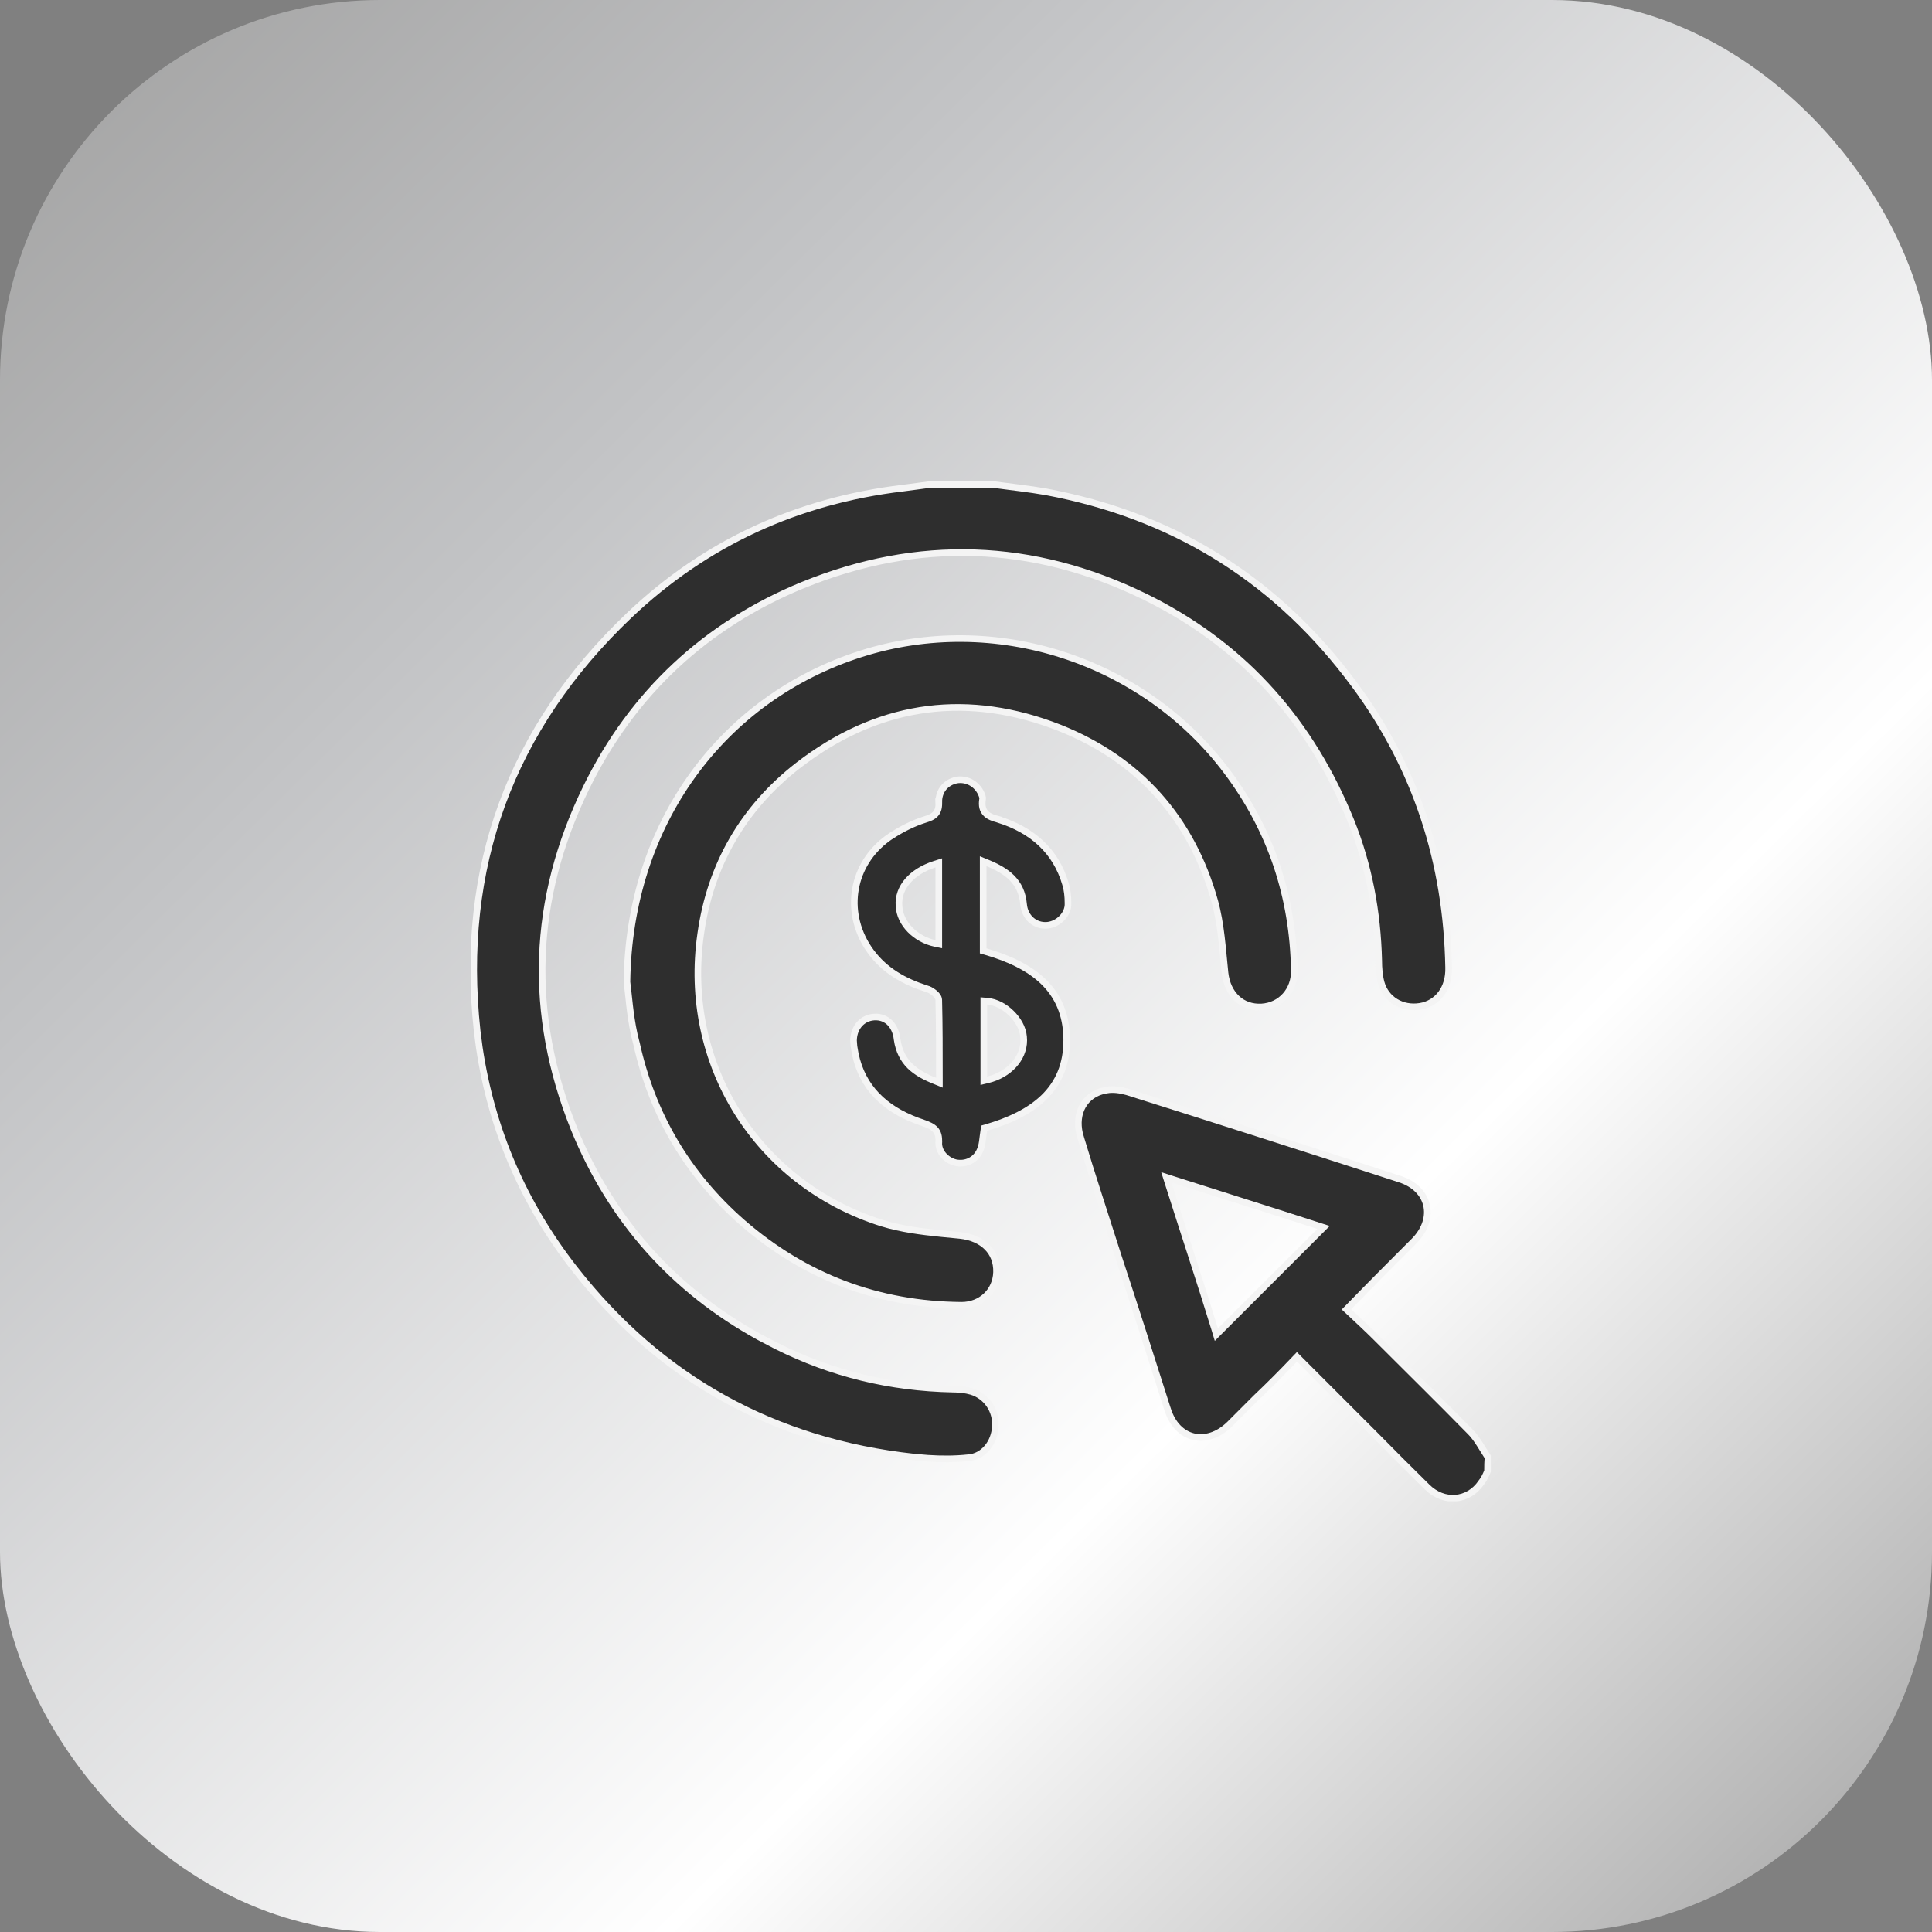
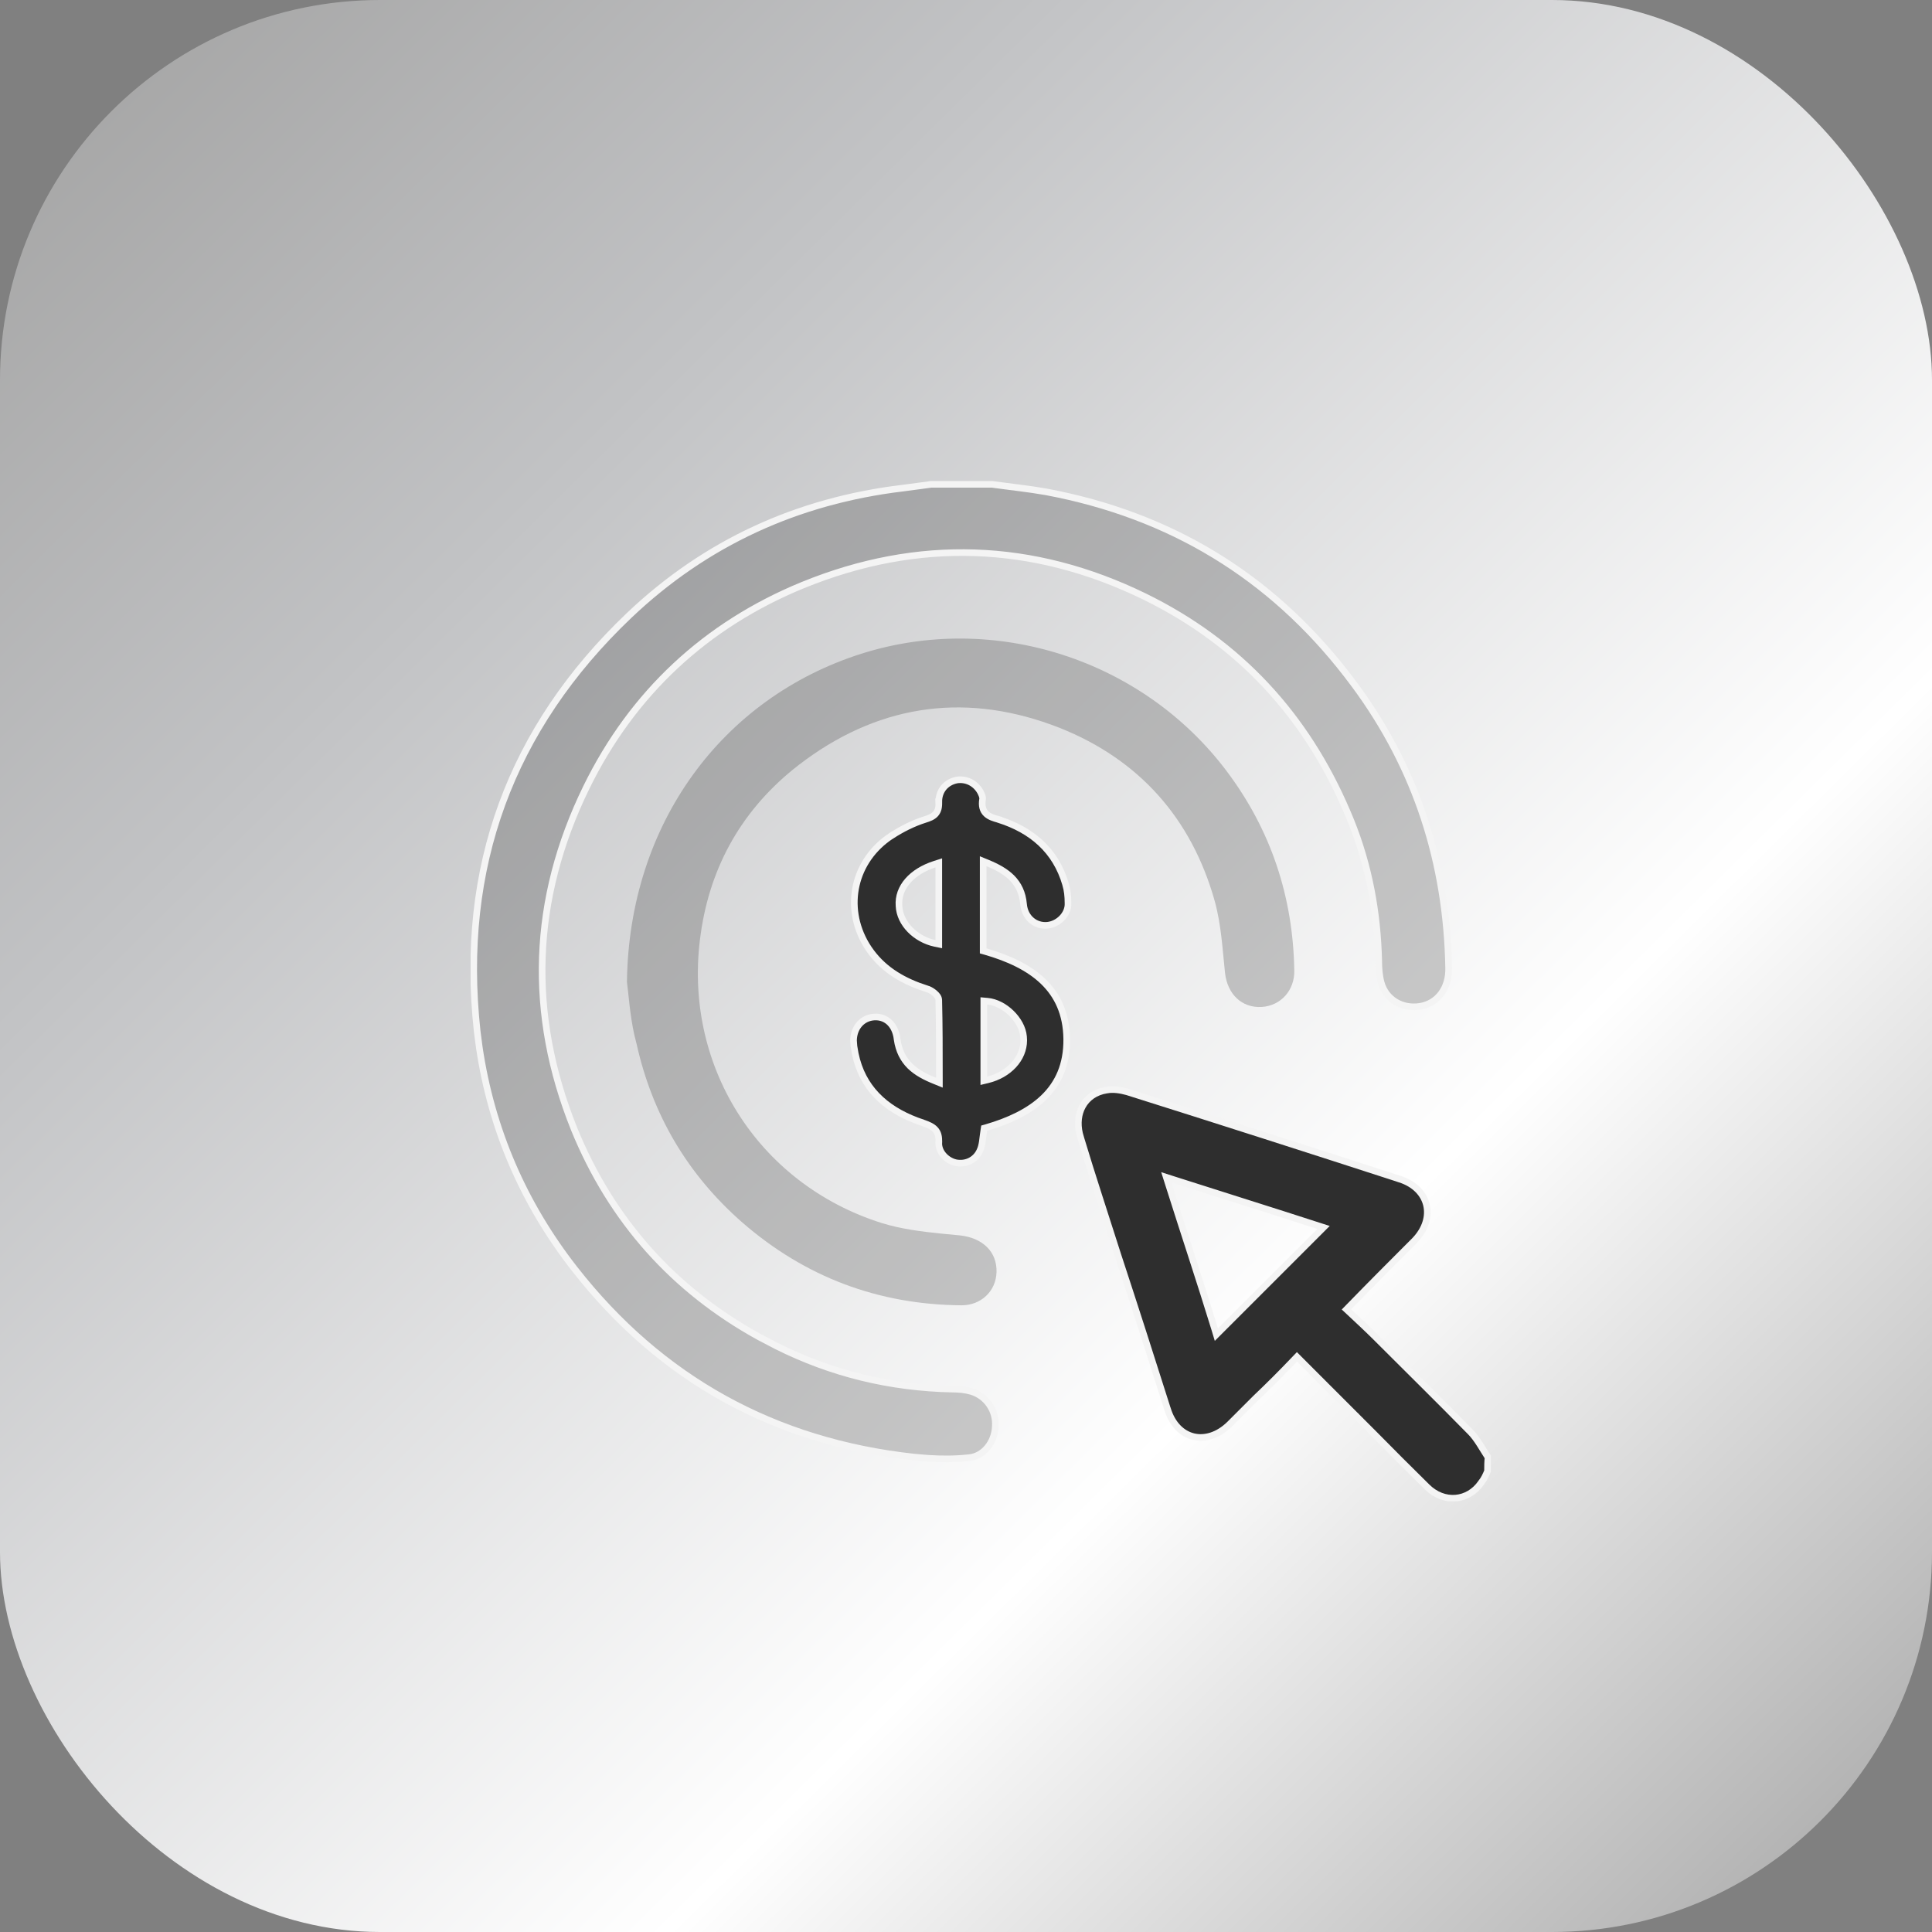
<svg xmlns="http://www.w3.org/2000/svg" width="61" height="61" viewBox="0 0 61 61" fill="none">
  <rect x="0" y="0" width="61" height="61" fill="#808080" stroke="none" />
  <g clip-path="url(#clip0_3_9449)">
    <rect width="61" height="61" rx="12" fill="url(#paint0_linear_3_9449)" />
    <g clip-path="url(#clip1_3_9449)">
-       <path d="M43.531 30.324C43.493 28.803 43.224 27.334 42.654 25.917L42.536 25.635C41.238 22.593 39.127 20.299 36.145 18.838C32.615 17.114 28.98 16.992 25.35 18.473H25.349C22.285 19.73 19.971 21.883 18.511 24.865C16.787 28.395 16.665 32.009 18.125 35.64V35.641C19.304 38.532 21.27 40.728 23.968 42.212L24.517 42.499C26.262 43.372 28.109 43.819 30.077 43.859H30.079C30.274 43.859 30.486 43.879 30.674 43.935V43.935C31.15 44.082 31.461 44.541 31.425 45.035V45.039C31.406 45.543 31.053 45.991 30.575 46.026H30.571C30.156 46.071 29.728 46.071 29.296 46.043L28.862 46.006C24.461 45.526 20.863 43.547 18.143 40.066C16.531 38.005 15.517 35.662 15.133 33.071L15.065 32.55C14.504 27.388 16.123 22.992 19.864 19.431C22.283 17.132 25.181 15.812 28.501 15.412H28.503C28.654 15.392 28.805 15.372 28.956 15.352C29.105 15.332 29.253 15.312 29.401 15.292H31.321C31.907 15.373 32.482 15.432 33.04 15.531C36.955 16.268 40.116 18.186 42.528 21.306L42.759 21.611C44.718 24.25 45.678 27.248 45.738 30.55V30.551C45.757 31.212 45.383 31.683 44.839 31.773C44.263 31.866 43.754 31.552 43.608 31.023C43.551 30.815 43.531 30.563 43.531 30.326V30.324Z" fill="#3A3A3A" />
      <path d="M43.531 30.324C43.493 28.803 43.224 27.334 42.654 25.917L42.536 25.635C41.238 22.593 39.127 20.299 36.145 18.838C32.615 17.114 28.98 16.992 25.35 18.473H25.349C22.285 19.73 19.971 21.883 18.511 24.865C16.787 28.395 16.665 32.009 18.125 35.64V35.641C19.304 38.532 21.27 40.728 23.968 42.212L24.517 42.499C26.262 43.372 28.109 43.819 30.077 43.859H30.079C30.274 43.859 30.486 43.879 30.674 43.935V43.935C31.15 44.082 31.461 44.541 31.425 45.035V45.039C31.406 45.543 31.053 45.991 30.575 46.026H30.571C30.156 46.071 29.728 46.071 29.296 46.043L28.862 46.006C24.461 45.526 20.863 43.547 18.143 40.066C16.531 38.005 15.517 35.662 15.133 33.071L15.065 32.55C14.504 27.388 16.123 22.992 19.864 19.431C22.283 17.132 25.181 15.812 28.501 15.412H28.503C28.654 15.392 28.805 15.372 28.956 15.352C29.105 15.332 29.253 15.312 29.401 15.292H31.321C31.907 15.373 32.482 15.432 33.04 15.531C36.955 16.268 40.116 18.186 42.528 21.306L42.759 21.611C44.718 24.25 45.678 27.248 45.738 30.55V30.551C45.757 31.212 45.383 31.683 44.839 31.773C44.263 31.866 43.754 31.552 43.608 31.023C43.551 30.815 43.531 30.563 43.531 30.326V30.324Z" fill="black" fill-opacity="0.2" />
      <path d="M43.531 30.324C43.493 28.803 43.224 27.334 42.654 25.917L42.536 25.635C41.238 22.593 39.127 20.299 36.145 18.838C32.615 17.114 28.98 16.992 25.35 18.473H25.349C22.285 19.73 19.971 21.883 18.511 24.865C16.787 28.395 16.665 32.009 18.125 35.64V35.641C19.304 38.532 21.27 40.728 23.968 42.212L24.517 42.499C26.262 43.372 28.109 43.819 30.077 43.859H30.079C30.274 43.859 30.486 43.879 30.674 43.935V43.935C31.15 44.082 31.461 44.541 31.425 45.035V45.039C31.406 45.543 31.053 45.991 30.575 46.026H30.571C30.156 46.071 29.728 46.071 29.296 46.043L28.862 46.006C24.461 45.526 20.863 43.547 18.143 40.066C16.531 38.005 15.517 35.662 15.133 33.071L15.065 32.55C14.504 27.388 16.123 22.992 19.864 19.431C22.283 17.132 25.181 15.812 28.501 15.412H28.503C28.654 15.392 28.805 15.372 28.956 15.352C29.105 15.332 29.253 15.312 29.401 15.292H31.321C31.907 15.373 32.482 15.432 33.04 15.531C36.955 16.268 40.116 18.186 42.528 21.306L42.759 21.611C44.718 24.25 45.678 27.248 45.738 30.55V30.551C45.757 31.212 45.383 31.683 44.839 31.773C44.263 31.866 43.754 31.552 43.608 31.023C43.551 30.815 43.531 30.563 43.531 30.326V30.324Z" stroke="#F4F4F4" stroke-width="0.209" />
      <path d="M34.95 34.416C35.148 34.38 35.371 34.414 35.588 34.473C38.465 35.379 41.343 36.304 44.2 37.23V37.231C44.674 37.383 44.956 37.695 45.039 38.046C45.122 38.398 45.012 38.81 44.661 39.171C43.977 39.856 43.292 40.541 42.587 41.266L42.513 41.342L42.591 41.415C42.893 41.697 43.173 41.957 43.434 42.217C44.421 43.205 45.426 44.191 46.412 45.197H46.413C46.526 45.31 46.622 45.444 46.716 45.59C46.8 45.721 46.891 45.874 46.983 46.015C46.968 46.148 46.966 46.295 46.966 46.45C46.908 46.585 46.854 46.706 46.769 46.808L46.764 46.816C46.359 47.404 45.59 47.481 45.051 46.942L45.05 46.941L44.188 46.086C43.904 45.8 43.622 45.514 43.34 45.231L43.281 45.172C43.28 45.171 43.278 45.17 43.276 45.169C43.275 45.167 43.274 45.165 43.273 45.164L43.205 45.096C43.204 45.095 43.202 45.094 43.2 45.092C43.199 45.091 43.198 45.089 43.196 45.087L43.183 45.074C43.181 45.072 43.179 45.071 43.178 45.07C43.176 45.068 43.175 45.066 43.174 45.065L43.106 44.998C43.105 44.996 43.103 44.995 43.102 44.994C43.1 44.992 43.099 44.99 43.098 44.989L43.084 44.975C43.083 44.974 43.081 44.973 43.079 44.971C43.078 44.97 43.077 44.968 43.075 44.966L42.985 44.877C42.984 44.875 42.982 44.874 42.98 44.873C42.979 44.871 42.978 44.869 42.977 44.868L42.963 44.854C42.961 44.852 42.959 44.852 42.958 44.85C42.956 44.849 42.956 44.847 42.954 44.845L42.842 44.733C42.84 44.731 42.838 44.73 42.837 44.729C42.836 44.728 42.834 44.726 42.833 44.724L42.819 44.71C42.818 44.709 42.816 44.708 42.815 44.706C42.813 44.705 42.812 44.703 42.81 44.702L42.797 44.688C42.795 44.687 42.794 44.685 42.792 44.684C42.791 44.683 42.79 44.681 42.788 44.679L42.774 44.666C42.773 44.664 42.771 44.663 42.77 44.662C42.768 44.66 42.767 44.658 42.766 44.657L42.752 44.643C42.751 44.642 42.748 44.641 42.747 44.639C42.746 44.638 42.745 44.636 42.743 44.634L42.73 44.621C42.728 44.619 42.726 44.618 42.725 44.617C42.723 44.615 42.722 44.613 42.721 44.612L42.707 44.598C42.706 44.597 42.704 44.596 42.702 44.594C42.701 44.593 42.7 44.591 42.698 44.589L42.662 44.553C42.661 44.552 42.659 44.551 42.657 44.549C42.656 44.548 42.655 44.546 42.653 44.544L42.64 44.531C42.638 44.529 42.636 44.528 42.635 44.527C42.633 44.525 42.632 44.523 42.631 44.522L42.617 44.508C42.616 44.507 42.614 44.506 42.612 44.504C42.611 44.503 42.61 44.501 42.608 44.499L42.595 44.486C42.593 44.484 42.591 44.483 42.59 44.482C42.588 44.48 42.587 44.478 42.586 44.477L42.572 44.463C42.571 44.462 42.569 44.461 42.567 44.459C42.566 44.458 42.565 44.456 42.563 44.455L42.55 44.441C42.548 44.44 42.546 44.438 42.545 44.437C42.544 44.436 42.542 44.434 42.541 44.432L42.446 44.337C42.445 44.336 42.443 44.335 42.441 44.334C42.44 44.332 42.439 44.33 42.438 44.329L42.424 44.315C42.422 44.313 42.42 44.312 42.419 44.311C42.417 44.31 42.416 44.308 42.415 44.306L42.343 44.234C42.341 44.232 42.339 44.231 42.338 44.23C42.336 44.228 42.335 44.227 42.334 44.225L42.284 44.175C42.283 44.174 42.281 44.173 42.279 44.171C42.278 44.17 42.277 44.168 42.275 44.166L42.226 44.117C42.224 44.115 42.222 44.114 42.221 44.113C42.219 44.111 42.218 44.109 42.217 44.108L42.19 44.081C42.188 44.079 42.186 44.078 42.185 44.077C42.183 44.075 42.182 44.073 42.181 44.072L42.045 43.936C42.044 43.935 42.041 43.934 42.04 43.932C42.039 43.931 42.038 43.929 42.036 43.927L41.859 43.751C41.858 43.749 41.856 43.748 41.855 43.747C41.853 43.745 41.852 43.743 41.851 43.742L41.81 43.701C41.808 43.699 41.806 43.698 41.805 43.697C41.803 43.695 41.802 43.693 41.801 43.692C41.797 43.688 41.795 43.687 41.791 43.683C41.775 43.667 41.771 43.662 41.755 43.646L41.647 43.538C41.63 43.521 41.626 43.518 41.609 43.502C41.608 43.5 41.607 43.498 41.605 43.497L41.601 43.492C41.599 43.49 41.597 43.489 41.596 43.488C41.594 43.486 41.593 43.484 41.592 43.483L41.423 43.314C41.421 43.312 41.419 43.312 41.418 43.31C41.416 43.308 41.411 43.302 41.409 43.3C41.401 43.292 41.399 43.291 41.391 43.283C41.383 43.275 41.381 43.272 41.373 43.264L41.295 43.186C41.294 43.185 41.291 43.184 41.29 43.182C41.289 43.181 41.288 43.179 41.286 43.177L41.084 42.975C41.083 42.974 41.081 42.973 41.079 42.971C41.078 42.97 41.077 42.968 41.075 42.966L40.949 42.84L40.875 42.917C40.474 43.339 40.072 43.741 39.65 44.142L38.824 44.968C38.452 45.331 38.034 45.444 37.681 45.359C37.328 45.273 37.016 44.984 36.863 44.489L36.862 44.488C36.339 42.837 35.815 41.206 35.272 39.555H35.273C34.889 38.345 34.487 37.14 34.125 35.933V35.931L34.085 35.791C34.01 35.465 34.05 35.166 34.178 34.931C34.322 34.665 34.585 34.471 34.947 34.416H34.95ZM36.885 37.364C37.389 38.957 37.892 40.463 38.355 41.973L38.405 42.139L41.789 38.755L41.627 38.703C40.137 38.219 38.585 37.736 37.017 37.233L36.824 37.171L36.885 37.364Z" fill="#3A3A3A" />
      <path d="M34.95 34.416C35.148 34.38 35.371 34.414 35.588 34.473C38.465 35.379 41.343 36.304 44.2 37.23V37.231C44.674 37.383 44.956 37.695 45.039 38.046C45.122 38.398 45.012 38.81 44.661 39.171C43.977 39.856 43.292 40.541 42.587 41.266L42.513 41.342L42.591 41.415C42.893 41.697 43.173 41.957 43.434 42.217C44.421 43.205 45.426 44.191 46.412 45.197H46.413C46.526 45.31 46.622 45.444 46.716 45.59C46.8 45.721 46.891 45.874 46.983 46.015C46.968 46.148 46.966 46.295 46.966 46.45C46.908 46.585 46.854 46.706 46.769 46.808L46.764 46.816C46.359 47.404 45.59 47.481 45.051 46.942L45.05 46.941L44.188 46.086C43.904 45.8 43.622 45.514 43.34 45.231L43.281 45.172C43.28 45.171 43.278 45.17 43.276 45.169C43.275 45.167 43.274 45.165 43.273 45.164L43.205 45.096C43.204 45.095 43.202 45.094 43.2 45.092C43.199 45.091 43.198 45.089 43.196 45.087L43.183 45.074C43.181 45.072 43.179 45.071 43.178 45.07C43.176 45.068 43.175 45.066 43.174 45.065L43.106 44.998C43.105 44.996 43.103 44.995 43.102 44.994C43.1 44.992 43.099 44.99 43.098 44.989L43.084 44.975C43.083 44.974 43.081 44.973 43.079 44.971C43.078 44.97 43.077 44.968 43.075 44.966L42.985 44.877C42.984 44.875 42.982 44.874 42.98 44.873C42.979 44.871 42.978 44.869 42.977 44.868L42.963 44.854C42.961 44.852 42.959 44.852 42.958 44.85C42.956 44.849 42.956 44.847 42.954 44.845L42.842 44.733C42.84 44.731 42.838 44.73 42.837 44.729C42.836 44.728 42.834 44.726 42.833 44.724L42.819 44.71C42.818 44.709 42.816 44.708 42.815 44.706C42.813 44.705 42.812 44.703 42.81 44.702L42.797 44.688C42.795 44.687 42.794 44.685 42.792 44.684C42.791 44.683 42.79 44.681 42.788 44.679L42.774 44.666C42.773 44.664 42.771 44.663 42.77 44.662C42.768 44.66 42.767 44.658 42.766 44.657L42.752 44.643C42.751 44.642 42.748 44.641 42.747 44.639C42.746 44.638 42.745 44.636 42.743 44.634L42.73 44.621C42.728 44.619 42.726 44.618 42.725 44.617C42.723 44.615 42.722 44.613 42.721 44.612L42.707 44.598C42.706 44.597 42.704 44.596 42.702 44.594C42.701 44.593 42.7 44.591 42.698 44.589L42.662 44.553C42.661 44.552 42.659 44.551 42.657 44.549C42.656 44.548 42.655 44.546 42.653 44.544L42.64 44.531C42.638 44.529 42.636 44.528 42.635 44.527C42.633 44.525 42.632 44.523 42.631 44.522L42.617 44.508C42.616 44.507 42.614 44.506 42.612 44.504C42.611 44.503 42.61 44.501 42.608 44.499L42.595 44.486C42.593 44.484 42.591 44.483 42.59 44.482C42.588 44.48 42.587 44.478 42.586 44.477L42.572 44.463C42.571 44.462 42.569 44.461 42.567 44.459C42.566 44.458 42.565 44.456 42.563 44.455L42.55 44.441C42.548 44.44 42.546 44.438 42.545 44.437C42.544 44.436 42.542 44.434 42.541 44.432L42.446 44.337C42.445 44.336 42.443 44.335 42.441 44.334C42.44 44.332 42.439 44.33 42.438 44.329L42.424 44.315C42.422 44.313 42.42 44.312 42.419 44.311C42.417 44.31 42.416 44.308 42.415 44.306L42.343 44.234C42.341 44.232 42.339 44.231 42.338 44.23C42.336 44.228 42.335 44.227 42.334 44.225L42.284 44.175C42.283 44.174 42.281 44.173 42.279 44.171C42.278 44.17 42.277 44.168 42.275 44.166L42.226 44.117C42.224 44.115 42.222 44.114 42.221 44.113C42.219 44.111 42.218 44.109 42.217 44.108L42.19 44.081C42.188 44.079 42.186 44.078 42.185 44.077C42.183 44.075 42.182 44.073 42.181 44.072L42.045 43.936C42.044 43.935 42.041 43.934 42.04 43.932C42.039 43.931 42.038 43.929 42.036 43.927L41.859 43.751C41.858 43.749 41.856 43.748 41.855 43.747C41.853 43.745 41.852 43.743 41.851 43.742L41.81 43.701C41.808 43.699 41.806 43.698 41.805 43.697C41.803 43.695 41.802 43.693 41.801 43.692C41.797 43.688 41.795 43.687 41.791 43.683C41.775 43.667 41.771 43.662 41.755 43.646L41.647 43.538C41.63 43.521 41.626 43.518 41.609 43.502C41.608 43.5 41.607 43.498 41.605 43.497L41.601 43.492C41.599 43.49 41.597 43.489 41.596 43.488C41.594 43.486 41.593 43.484 41.592 43.483L41.423 43.314C41.421 43.312 41.419 43.312 41.418 43.31C41.416 43.308 41.411 43.302 41.409 43.3C41.401 43.292 41.399 43.291 41.391 43.283C41.383 43.275 41.381 43.272 41.373 43.264L41.295 43.186C41.294 43.185 41.291 43.184 41.29 43.182C41.289 43.181 41.288 43.179 41.286 43.177L41.084 42.975C41.083 42.974 41.081 42.973 41.079 42.971C41.078 42.97 41.077 42.968 41.075 42.966L40.949 42.84L40.875 42.917C40.474 43.339 40.072 43.741 39.65 44.142L38.824 44.968C38.452 45.331 38.034 45.444 37.681 45.359C37.328 45.273 37.016 44.984 36.863 44.489L36.862 44.488C36.339 42.837 35.815 41.206 35.272 39.555H35.273C34.889 38.345 34.487 37.14 34.125 35.933V35.931L34.085 35.791C34.01 35.465 34.05 35.166 34.178 34.931C34.322 34.665 34.585 34.471 34.947 34.416H34.95ZM36.885 37.364C37.389 38.957 37.892 40.463 38.355 41.973L38.405 42.139L41.789 38.755L41.627 38.703C40.137 38.219 38.585 37.736 37.017 37.233L36.824 37.171L36.885 37.364Z" fill="black" fill-opacity="0.2" />
      <path d="M34.95 34.416C35.148 34.38 35.371 34.414 35.588 34.473C38.465 35.379 41.343 36.304 44.2 37.23V37.231C44.674 37.383 44.956 37.695 45.039 38.046C45.122 38.398 45.012 38.81 44.661 39.171C43.977 39.856 43.292 40.541 42.587 41.266L42.513 41.342L42.591 41.415C42.893 41.697 43.173 41.957 43.434 42.217C44.421 43.205 45.426 44.191 46.412 45.197H46.413C46.526 45.31 46.622 45.444 46.716 45.59C46.8 45.721 46.891 45.874 46.983 46.015C46.968 46.148 46.966 46.295 46.966 46.45C46.908 46.585 46.854 46.706 46.769 46.808L46.764 46.816C46.359 47.404 45.59 47.481 45.051 46.942L45.05 46.941L44.188 46.086C43.904 45.8 43.622 45.514 43.34 45.231L43.281 45.172C43.28 45.171 43.278 45.17 43.276 45.169C43.275 45.167 43.274 45.165 43.273 45.164L43.205 45.096C43.204 45.095 43.202 45.094 43.2 45.092C43.199 45.091 43.198 45.089 43.196 45.087L43.183 45.074C43.181 45.072 43.179 45.071 43.178 45.07C43.176 45.068 43.175 45.066 43.174 45.065L43.106 44.998C43.105 44.996 43.103 44.995 43.102 44.994C43.1 44.992 43.099 44.99 43.098 44.989L43.084 44.975C43.083 44.974 43.081 44.973 43.079 44.971C43.078 44.97 43.077 44.968 43.075 44.966L42.985 44.877C42.984 44.875 42.982 44.874 42.98 44.873C42.979 44.871 42.978 44.869 42.977 44.868L42.963 44.854C42.961 44.852 42.959 44.852 42.958 44.85C42.956 44.849 42.956 44.847 42.954 44.845L42.842 44.733C42.84 44.731 42.838 44.73 42.837 44.729C42.836 44.728 42.834 44.726 42.833 44.724L42.819 44.71C42.818 44.709 42.816 44.708 42.815 44.706C42.813 44.705 42.812 44.703 42.81 44.702L42.797 44.688C42.795 44.687 42.794 44.685 42.792 44.684C42.791 44.683 42.79 44.681 42.788 44.679L42.774 44.666C42.773 44.664 42.771 44.663 42.77 44.662C42.768 44.66 42.767 44.658 42.766 44.657L42.752 44.643C42.751 44.642 42.748 44.641 42.747 44.639C42.746 44.638 42.745 44.636 42.743 44.634L42.73 44.621C42.728 44.619 42.726 44.618 42.725 44.617C42.723 44.615 42.722 44.613 42.721 44.612L42.707 44.598C42.706 44.597 42.704 44.596 42.702 44.594C42.701 44.593 42.7 44.591 42.698 44.589L42.662 44.553C42.661 44.552 42.659 44.551 42.657 44.549C42.656 44.548 42.655 44.546 42.653 44.544L42.64 44.531C42.638 44.529 42.636 44.528 42.635 44.527C42.633 44.525 42.632 44.523 42.631 44.522L42.617 44.508C42.616 44.507 42.614 44.506 42.612 44.504C42.611 44.503 42.61 44.501 42.608 44.499L42.595 44.486C42.593 44.484 42.591 44.483 42.59 44.482C42.588 44.48 42.587 44.478 42.586 44.477L42.572 44.463C42.571 44.462 42.569 44.461 42.567 44.459C42.566 44.458 42.565 44.456 42.563 44.455L42.55 44.441C42.548 44.44 42.546 44.438 42.545 44.437C42.544 44.436 42.542 44.434 42.541 44.432L42.446 44.337C42.445 44.336 42.443 44.335 42.441 44.334C42.44 44.332 42.439 44.33 42.438 44.329L42.424 44.315C42.422 44.313 42.42 44.312 42.419 44.311C42.417 44.31 42.416 44.308 42.415 44.306L42.343 44.234C42.341 44.232 42.339 44.231 42.338 44.23C42.336 44.228 42.335 44.227 42.334 44.225L42.284 44.175C42.283 44.174 42.281 44.173 42.279 44.171C42.278 44.17 42.277 44.168 42.275 44.166L42.226 44.117C42.224 44.115 42.222 44.114 42.221 44.113C42.219 44.111 42.218 44.109 42.217 44.108L42.19 44.081C42.188 44.079 42.186 44.078 42.185 44.077C42.183 44.075 42.182 44.073 42.181 44.072L42.045 43.936C42.044 43.935 42.041 43.934 42.04 43.932C42.039 43.931 42.038 43.929 42.036 43.927L41.859 43.751C41.858 43.749 41.856 43.748 41.855 43.747C41.853 43.745 41.852 43.743 41.851 43.742L41.81 43.701C41.808 43.699 41.806 43.698 41.805 43.697C41.803 43.695 41.802 43.693 41.801 43.692C41.797 43.688 41.795 43.687 41.791 43.683C41.775 43.667 41.771 43.662 41.755 43.646L41.647 43.538C41.63 43.521 41.626 43.518 41.609 43.502C41.608 43.5 41.607 43.498 41.605 43.497L41.601 43.492C41.599 43.49 41.597 43.489 41.596 43.488C41.594 43.486 41.593 43.484 41.592 43.483L41.423 43.314C41.421 43.312 41.419 43.312 41.418 43.31C41.416 43.308 41.411 43.302 41.409 43.3C41.401 43.292 41.399 43.291 41.391 43.283C41.383 43.275 41.381 43.272 41.373 43.264L41.295 43.186C41.294 43.185 41.291 43.184 41.29 43.182C41.289 43.181 41.288 43.179 41.286 43.177L41.084 42.975C41.083 42.974 41.081 42.973 41.079 42.971C41.078 42.97 41.077 42.968 41.075 42.966L40.949 42.84L40.875 42.917C40.474 43.339 40.072 43.741 39.65 44.142L38.824 44.968C38.452 45.331 38.034 45.444 37.681 45.359C37.328 45.273 37.016 44.984 36.863 44.489L36.862 44.488C36.339 42.837 35.815 41.206 35.272 39.555H35.273C34.889 38.345 34.487 37.14 34.125 35.933V35.931L34.085 35.791C34.01 35.465 34.05 35.166 34.178 34.931C34.322 34.665 34.585 34.471 34.947 34.416H34.95ZM36.885 37.364C37.389 38.957 37.892 40.463 38.355 41.973L38.405 42.139L41.789 38.755L41.627 38.703C40.137 38.219 38.585 37.736 37.017 37.233L36.824 37.171L36.885 37.364Z" stroke="#F4F4F4" stroke-width="0.209" />
-       <path d="M27.191 20.642C31.396 19.307 36.081 20.822 38.732 24.35C40.128 26.204 40.825 28.316 40.865 30.63V30.631C40.884 31.262 40.441 31.756 39.836 31.793C39.521 31.811 39.252 31.71 39.053 31.524C38.852 31.337 38.716 31.059 38.678 30.717C38.598 29.96 38.557 29.182 38.352 28.447V28.446C37.619 25.838 35.966 23.981 33.459 22.982C30.598 21.857 27.883 22.206 25.439 23.988L25.203 24.165C23.47 25.51 22.43 27.306 22.124 29.487C21.533 33.583 23.898 37.376 27.852 38.62H27.854C28.452 38.804 29.084 38.884 29.7 38.947L30.31 39.006C30.673 39.045 30.966 39.178 31.165 39.377C31.363 39.574 31.473 39.843 31.464 40.167C31.445 40.773 30.971 41.213 30.36 41.213C27.728 41.193 25.417 40.318 23.443 38.603C21.709 37.088 20.593 35.194 20.095 32.941L20.093 32.937L20.025 32.661C19.885 32.022 19.849 31.403 19.795 31.004C19.858 25.998 22.81 22.036 27.191 20.642Z" fill="#3A3A3A" />
      <path d="M27.191 20.642C31.396 19.307 36.081 20.822 38.732 24.35C40.128 26.204 40.825 28.316 40.865 30.63V30.631C40.884 31.262 40.441 31.756 39.836 31.793C39.521 31.811 39.252 31.71 39.053 31.524C38.852 31.337 38.716 31.059 38.678 30.717C38.598 29.96 38.557 29.182 38.352 28.447V28.446C37.619 25.838 35.966 23.981 33.459 22.982C30.598 21.857 27.883 22.206 25.439 23.988L25.203 24.165C23.47 25.51 22.43 27.306 22.124 29.487C21.533 33.583 23.898 37.376 27.852 38.62H27.854C28.452 38.804 29.084 38.884 29.7 38.947L30.31 39.006C30.673 39.045 30.966 39.178 31.165 39.377C31.363 39.574 31.473 39.843 31.464 40.167C31.445 40.773 30.971 41.213 30.36 41.213C27.728 41.193 25.417 40.318 23.443 38.603C21.709 37.088 20.593 35.194 20.095 32.941L20.093 32.937L20.025 32.661C19.885 32.022 19.849 31.403 19.795 31.004C19.858 25.998 22.81 22.036 27.191 20.642Z" fill="black" fill-opacity="0.2" />
-       <path d="M27.191 20.642C31.396 19.307 36.081 20.822 38.732 24.35C40.128 26.204 40.825 28.316 40.865 30.63V30.631C40.884 31.262 40.441 31.756 39.836 31.793C39.521 31.811 39.252 31.71 39.053 31.524C38.852 31.337 38.716 31.059 38.678 30.717C38.598 29.96 38.557 29.182 38.352 28.447V28.446C37.619 25.838 35.966 23.981 33.459 22.982C30.598 21.857 27.883 22.206 25.439 23.988L25.203 24.165C23.47 25.51 22.43 27.306 22.124 29.487C21.533 33.583 23.898 37.376 27.852 38.62H27.854C28.452 38.804 29.084 38.884 29.7 38.947L30.31 39.006C30.673 39.045 30.966 39.178 31.165 39.377C31.363 39.574 31.473 39.843 31.464 40.167C31.445 40.773 30.971 41.213 30.36 41.213C27.728 41.193 25.417 40.318 23.443 38.603C21.709 37.088 20.593 35.194 20.095 32.941L20.093 32.937L20.025 32.661C19.885 32.022 19.849 31.403 19.795 31.004C19.858 25.998 22.81 22.036 27.191 20.642Z" stroke="#F4F4F4" stroke-width="0.209" />
-       <path d="M30.198 24.63C30.494 24.578 30.791 24.716 30.952 24.998V24.998C30.973 25.04 30.995 25.083 31.01 25.127C31.025 25.173 31.029 25.209 31.024 25.233L31.023 25.236C30.99 25.438 31.026 25.59 31.141 25.697C31.242 25.792 31.392 25.837 31.537 25.875V25.877C32.578 26.21 33.333 26.852 33.644 27.919V27.92C33.7 28.109 33.72 28.3 33.72 28.515V28.52C33.737 28.858 33.425 29.18 33.068 29.215C32.687 29.249 32.353 28.975 32.317 28.546V28.545C32.285 28.19 32.154 27.926 31.95 27.719C31.749 27.516 31.483 27.373 31.186 27.25L31.042 27.191V30.023L31.117 30.044C31.844 30.254 32.481 30.549 32.937 30.988C33.389 31.423 33.67 32.006 33.68 32.804C33.689 33.621 33.408 34.213 32.954 34.653C32.496 35.096 31.855 35.393 31.138 35.602L31.074 35.62L31.064 35.685C31.053 35.748 31.045 35.81 31.038 35.87C31.031 35.93 31.024 35.987 31.016 36.044C30.999 36.155 30.976 36.253 30.933 36.339L30.932 36.342C30.793 36.637 30.481 36.777 30.164 36.708H30.165C29.877 36.636 29.624 36.369 29.641 36.07L29.64 36.069C29.65 35.893 29.619 35.76 29.524 35.659C29.437 35.565 29.306 35.512 29.168 35.462H29.169L29.166 35.461L28.944 35.383C28.438 35.191 28.009 34.931 27.679 34.585C27.349 34.241 27.115 33.809 27.003 33.269L26.962 33.031V33.029L26.949 32.855C26.954 32.465 27.19 32.18 27.52 32.12C27.733 32.084 27.918 32.139 28.057 32.256C28.196 32.374 28.297 32.564 28.325 32.814V32.818C28.379 33.181 28.52 33.448 28.73 33.657C28.939 33.862 29.211 34.005 29.518 34.127L29.66 34.185V34.031C29.66 33.165 29.66 32.379 29.64 31.572C29.639 31.521 29.615 31.477 29.594 31.448C29.571 31.416 29.541 31.386 29.511 31.36C29.451 31.308 29.376 31.261 29.314 31.236L29.305 31.234L29.001 31.129C28.309 30.869 27.739 30.474 27.35 29.83C26.634 28.63 26.962 27.162 28.143 26.387L28.144 26.388C28.479 26.171 28.832 25.993 29.204 25.875C29.334 25.835 29.456 25.79 29.538 25.698C29.624 25.601 29.649 25.475 29.64 25.314H29.641C29.641 24.964 29.863 24.702 30.198 24.63ZM31.062 34.123L31.191 34.092C31.846 33.933 32.322 33.431 32.323 32.849L32.317 32.731C32.294 32.458 32.136 32.19 31.929 31.988C31.721 31.785 31.448 31.635 31.176 31.612L31.062 31.602V34.123ZM29.504 27.288C28.796 27.517 28.339 28.012 28.385 28.603C28.409 29.165 28.918 29.657 29.514 29.785L29.641 29.811V27.244L29.504 27.288Z" fill="#3A3A3A" />
+       <path d="M30.198 24.63C30.494 24.578 30.791 24.716 30.952 24.998V24.998C30.973 25.04 30.995 25.083 31.01 25.127C31.025 25.173 31.029 25.209 31.024 25.233L31.023 25.236C30.99 25.438 31.026 25.59 31.141 25.697C31.242 25.792 31.392 25.837 31.537 25.875V25.877C32.578 26.21 33.333 26.852 33.644 27.919V27.92C33.7 28.109 33.72 28.3 33.72 28.515V28.52C33.737 28.858 33.425 29.18 33.068 29.215C32.687 29.249 32.353 28.975 32.317 28.546V28.545C32.285 28.19 32.154 27.926 31.95 27.719C31.749 27.516 31.483 27.373 31.186 27.25L31.042 27.191V30.023L31.117 30.044C31.844 30.254 32.481 30.549 32.937 30.988C33.389 31.423 33.67 32.006 33.68 32.804C33.689 33.621 33.408 34.213 32.954 34.653C32.496 35.096 31.855 35.393 31.138 35.602L31.074 35.62L31.064 35.685C31.053 35.748 31.045 35.81 31.038 35.87C31.031 35.93 31.024 35.987 31.016 36.044C30.999 36.155 30.976 36.253 30.933 36.339L30.932 36.342C30.793 36.637 30.481 36.777 30.164 36.708H30.165C29.877 36.636 29.624 36.369 29.641 36.07L29.64 36.069C29.65 35.893 29.619 35.76 29.524 35.659C29.437 35.565 29.306 35.512 29.168 35.462H29.169L29.166 35.461L28.944 35.383C28.438 35.191 28.009 34.931 27.679 34.585C27.349 34.241 27.115 33.809 27.003 33.269L26.962 33.031V33.029L26.949 32.855C26.954 32.465 27.19 32.18 27.52 32.12C27.733 32.084 27.918 32.139 28.057 32.256C28.196 32.374 28.297 32.564 28.325 32.814V32.818C28.379 33.181 28.52 33.448 28.73 33.657C28.939 33.862 29.211 34.005 29.518 34.127L29.66 34.185V34.031C29.66 33.165 29.66 32.379 29.64 31.572C29.639 31.521 29.615 31.477 29.594 31.448C29.571 31.416 29.541 31.386 29.511 31.36C29.451 31.308 29.376 31.261 29.314 31.236L29.305 31.234L29.001 31.129C28.309 30.869 27.739 30.474 27.35 29.83C26.634 28.63 26.962 27.162 28.143 26.387L28.144 26.388C28.479 26.171 28.832 25.993 29.204 25.875C29.334 25.835 29.456 25.79 29.538 25.698C29.624 25.601 29.649 25.475 29.64 25.314C29.641 24.964 29.863 24.702 30.198 24.63ZM31.062 34.123L31.191 34.092C31.846 33.933 32.322 33.431 32.323 32.849L32.317 32.731C32.294 32.458 32.136 32.19 31.929 31.988C31.721 31.785 31.448 31.635 31.176 31.612L31.062 31.602V34.123ZM29.504 27.288C28.796 27.517 28.339 28.012 28.385 28.603C28.409 29.165 28.918 29.657 29.514 29.785L29.641 29.811V27.244L29.504 27.288Z" fill="#3A3A3A" />
      <path d="M30.198 24.63C30.494 24.578 30.791 24.716 30.952 24.998V24.998C30.973 25.04 30.995 25.083 31.01 25.127C31.025 25.173 31.029 25.209 31.024 25.233L31.023 25.236C30.99 25.438 31.026 25.59 31.141 25.697C31.242 25.792 31.392 25.837 31.537 25.875V25.877C32.578 26.21 33.333 26.852 33.644 27.919V27.92C33.7 28.109 33.72 28.3 33.72 28.515V28.52C33.737 28.858 33.425 29.18 33.068 29.215C32.687 29.249 32.353 28.975 32.317 28.546V28.545C32.285 28.19 32.154 27.926 31.95 27.719C31.749 27.516 31.483 27.373 31.186 27.25L31.042 27.191V30.023L31.117 30.044C31.844 30.254 32.481 30.549 32.937 30.988C33.389 31.423 33.67 32.006 33.68 32.804C33.689 33.621 33.408 34.213 32.954 34.653C32.496 35.096 31.855 35.393 31.138 35.602L31.074 35.62L31.064 35.685C31.053 35.748 31.045 35.81 31.038 35.87C31.031 35.93 31.024 35.987 31.016 36.044C30.999 36.155 30.976 36.253 30.933 36.339L30.932 36.342C30.793 36.637 30.481 36.777 30.164 36.708H30.165C29.877 36.636 29.624 36.369 29.641 36.07L29.64 36.069C29.65 35.893 29.619 35.76 29.524 35.659C29.437 35.565 29.306 35.512 29.168 35.462H29.169L29.166 35.461L28.944 35.383C28.438 35.191 28.009 34.931 27.679 34.585C27.349 34.241 27.115 33.809 27.003 33.269L26.962 33.031V33.029L26.949 32.855C26.954 32.465 27.19 32.18 27.52 32.12C27.733 32.084 27.918 32.139 28.057 32.256C28.196 32.374 28.297 32.564 28.325 32.814V32.818C28.379 33.181 28.52 33.448 28.73 33.657C28.939 33.862 29.211 34.005 29.518 34.127L29.66 34.185V34.031C29.66 33.165 29.66 32.379 29.64 31.572C29.639 31.521 29.615 31.477 29.594 31.448C29.571 31.416 29.541 31.386 29.511 31.36C29.451 31.308 29.376 31.261 29.314 31.236L29.305 31.234L29.001 31.129C28.309 30.869 27.739 30.474 27.35 29.83C26.634 28.63 26.962 27.162 28.143 26.387L28.144 26.388C28.479 26.171 28.832 25.993 29.204 25.875C29.334 25.835 29.456 25.79 29.538 25.698C29.624 25.601 29.649 25.475 29.64 25.314H29.641C29.641 24.964 29.863 24.702 30.198 24.63ZM31.062 34.123L31.191 34.092C31.846 33.933 32.322 33.431 32.323 32.849L32.317 32.731C32.294 32.458 32.136 32.19 31.929 31.988C31.721 31.785 31.448 31.635 31.176 31.612L31.062 31.602V34.123ZM29.504 27.288C28.796 27.517 28.339 28.012 28.385 28.603C28.409 29.165 28.918 29.657 29.514 29.785L29.641 29.811V27.244L29.504 27.288Z" fill="black" fill-opacity="0.2" />
      <path d="M30.198 24.63C30.494 24.578 30.791 24.716 30.952 24.998V24.998C30.973 25.04 30.995 25.083 31.01 25.127C31.025 25.173 31.029 25.209 31.024 25.233L31.023 25.236C30.99 25.438 31.026 25.59 31.141 25.697C31.242 25.792 31.392 25.837 31.537 25.875V25.877C32.578 26.21 33.333 26.852 33.644 27.919V27.92C33.7 28.109 33.72 28.3 33.72 28.515V28.52C33.737 28.858 33.425 29.18 33.068 29.215C32.687 29.249 32.353 28.975 32.317 28.546V28.545C32.285 28.19 32.154 27.926 31.95 27.719C31.749 27.516 31.483 27.373 31.186 27.25L31.042 27.191V30.023L31.117 30.044C31.844 30.254 32.481 30.549 32.937 30.988C33.389 31.423 33.67 32.006 33.68 32.804C33.689 33.621 33.408 34.213 32.954 34.653C32.496 35.096 31.855 35.393 31.138 35.602L31.074 35.62L31.064 35.685C31.053 35.748 31.045 35.81 31.038 35.87C31.031 35.93 31.024 35.987 31.016 36.044C30.999 36.155 30.976 36.253 30.933 36.339L30.932 36.342C30.793 36.637 30.481 36.777 30.164 36.708H30.165C29.877 36.636 29.624 36.369 29.641 36.07L29.64 36.069C29.65 35.893 29.619 35.76 29.524 35.659C29.437 35.565 29.306 35.512 29.168 35.462H29.169L29.166 35.461L28.944 35.383C28.438 35.191 28.009 34.931 27.679 34.585C27.349 34.241 27.115 33.809 27.003 33.269L26.962 33.031V33.029L26.949 32.855C26.954 32.465 27.19 32.18 27.52 32.12C27.733 32.084 27.918 32.139 28.057 32.256C28.196 32.374 28.297 32.564 28.325 32.814V32.818C28.379 33.181 28.52 33.448 28.73 33.657C28.939 33.862 29.211 34.005 29.518 34.127L29.66 34.185V34.031C29.66 33.165 29.66 32.379 29.64 31.572C29.639 31.521 29.615 31.477 29.594 31.448C29.571 31.416 29.541 31.386 29.511 31.36C29.451 31.308 29.376 31.261 29.314 31.236L29.305 31.234L29.001 31.129C28.309 30.869 27.739 30.474 27.35 29.83C26.634 28.63 26.962 27.162 28.143 26.387L28.144 26.388C28.479 26.171 28.832 25.993 29.204 25.875C29.334 25.835 29.456 25.79 29.538 25.698C29.624 25.601 29.649 25.475 29.64 25.314H29.641C29.641 24.964 29.863 24.702 30.198 24.63ZM31.062 34.123L31.191 34.092C31.846 33.933 32.322 33.431 32.323 32.849L32.317 32.731C32.294 32.458 32.136 32.19 31.929 31.988C31.721 31.785 31.448 31.635 31.176 31.612L31.062 31.602V34.123ZM29.504 27.288C28.796 27.517 28.339 28.012 28.385 28.603C28.409 29.165 28.918 29.657 29.514 29.785L29.641 29.811V27.244L29.504 27.288Z" stroke="#F4F4F4" stroke-width="0.209" />
    </g>
  </g>
  <defs>
    <linearGradient id="paint0_linear_3_9449" x1="2.048" y1="2.904" x2="59.524" y2="61" gradientUnits="userSpaceOnUse">
      <stop stop-color="#A6A6A6" />
      <stop offset="0.242" stop-color="#C2C3C5" />
      <stop offset="0.669" stop-color="white" />
      <stop offset="1" stop-color="#A7A7A7" />
      <stop offset="1" stop-color="#A1A1A1" />
    </linearGradient>
    <clipPath id="clip0_3_9449">
      <rect width="61" height="61" fill="white" />
    </clipPath>
    <clipPath id="clip1_3_9449">
      <rect width="32.211" height="32.211" fill="white" transform="translate(14.859 15.188)" />
    </clipPath>
  </defs>
</svg>